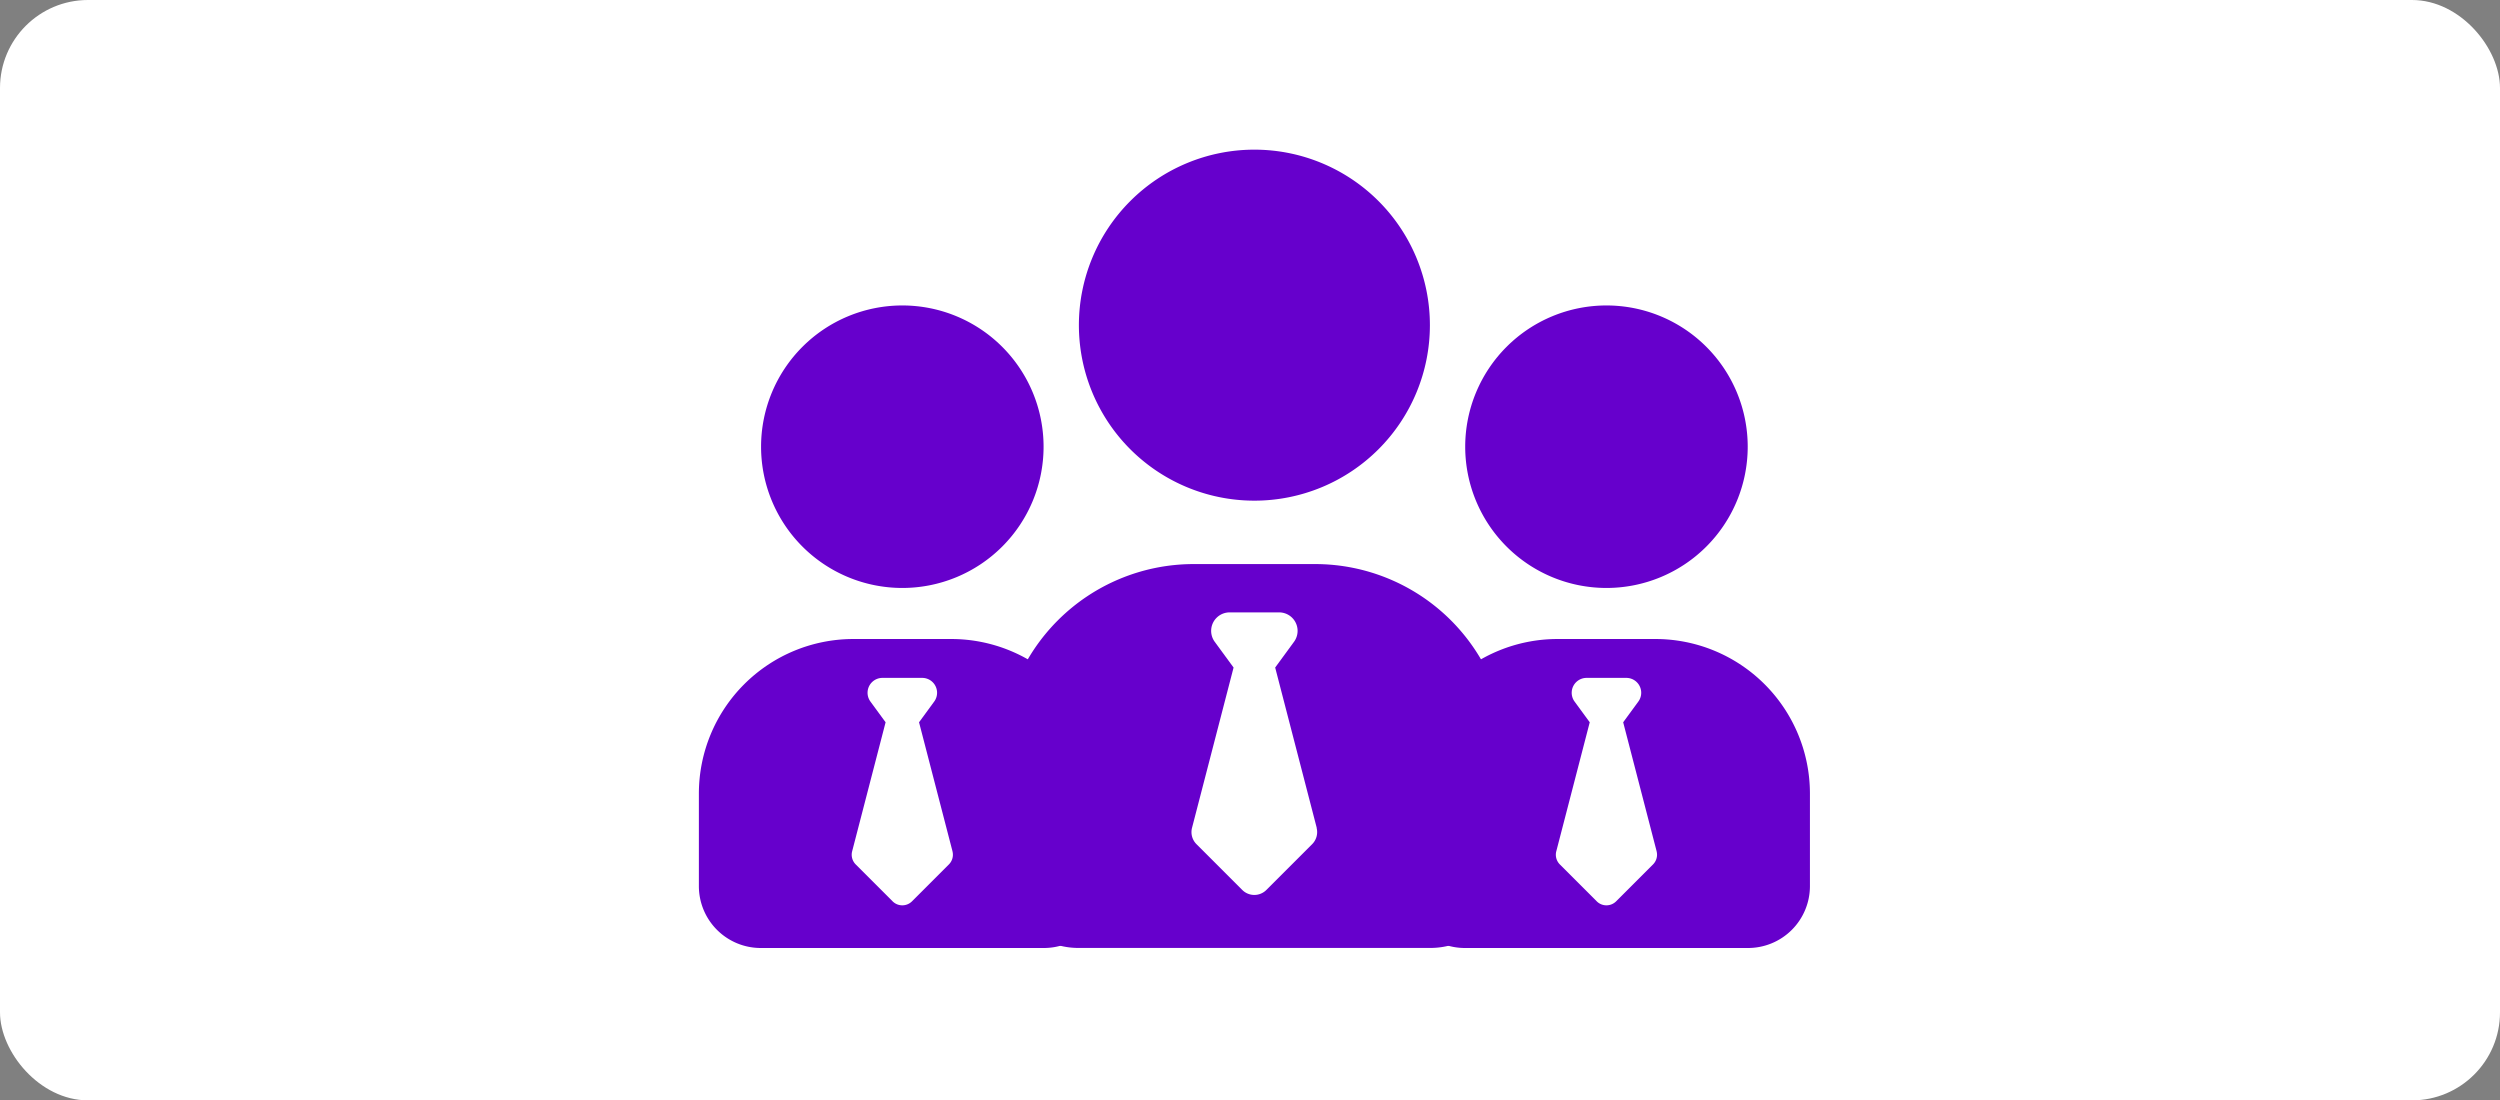
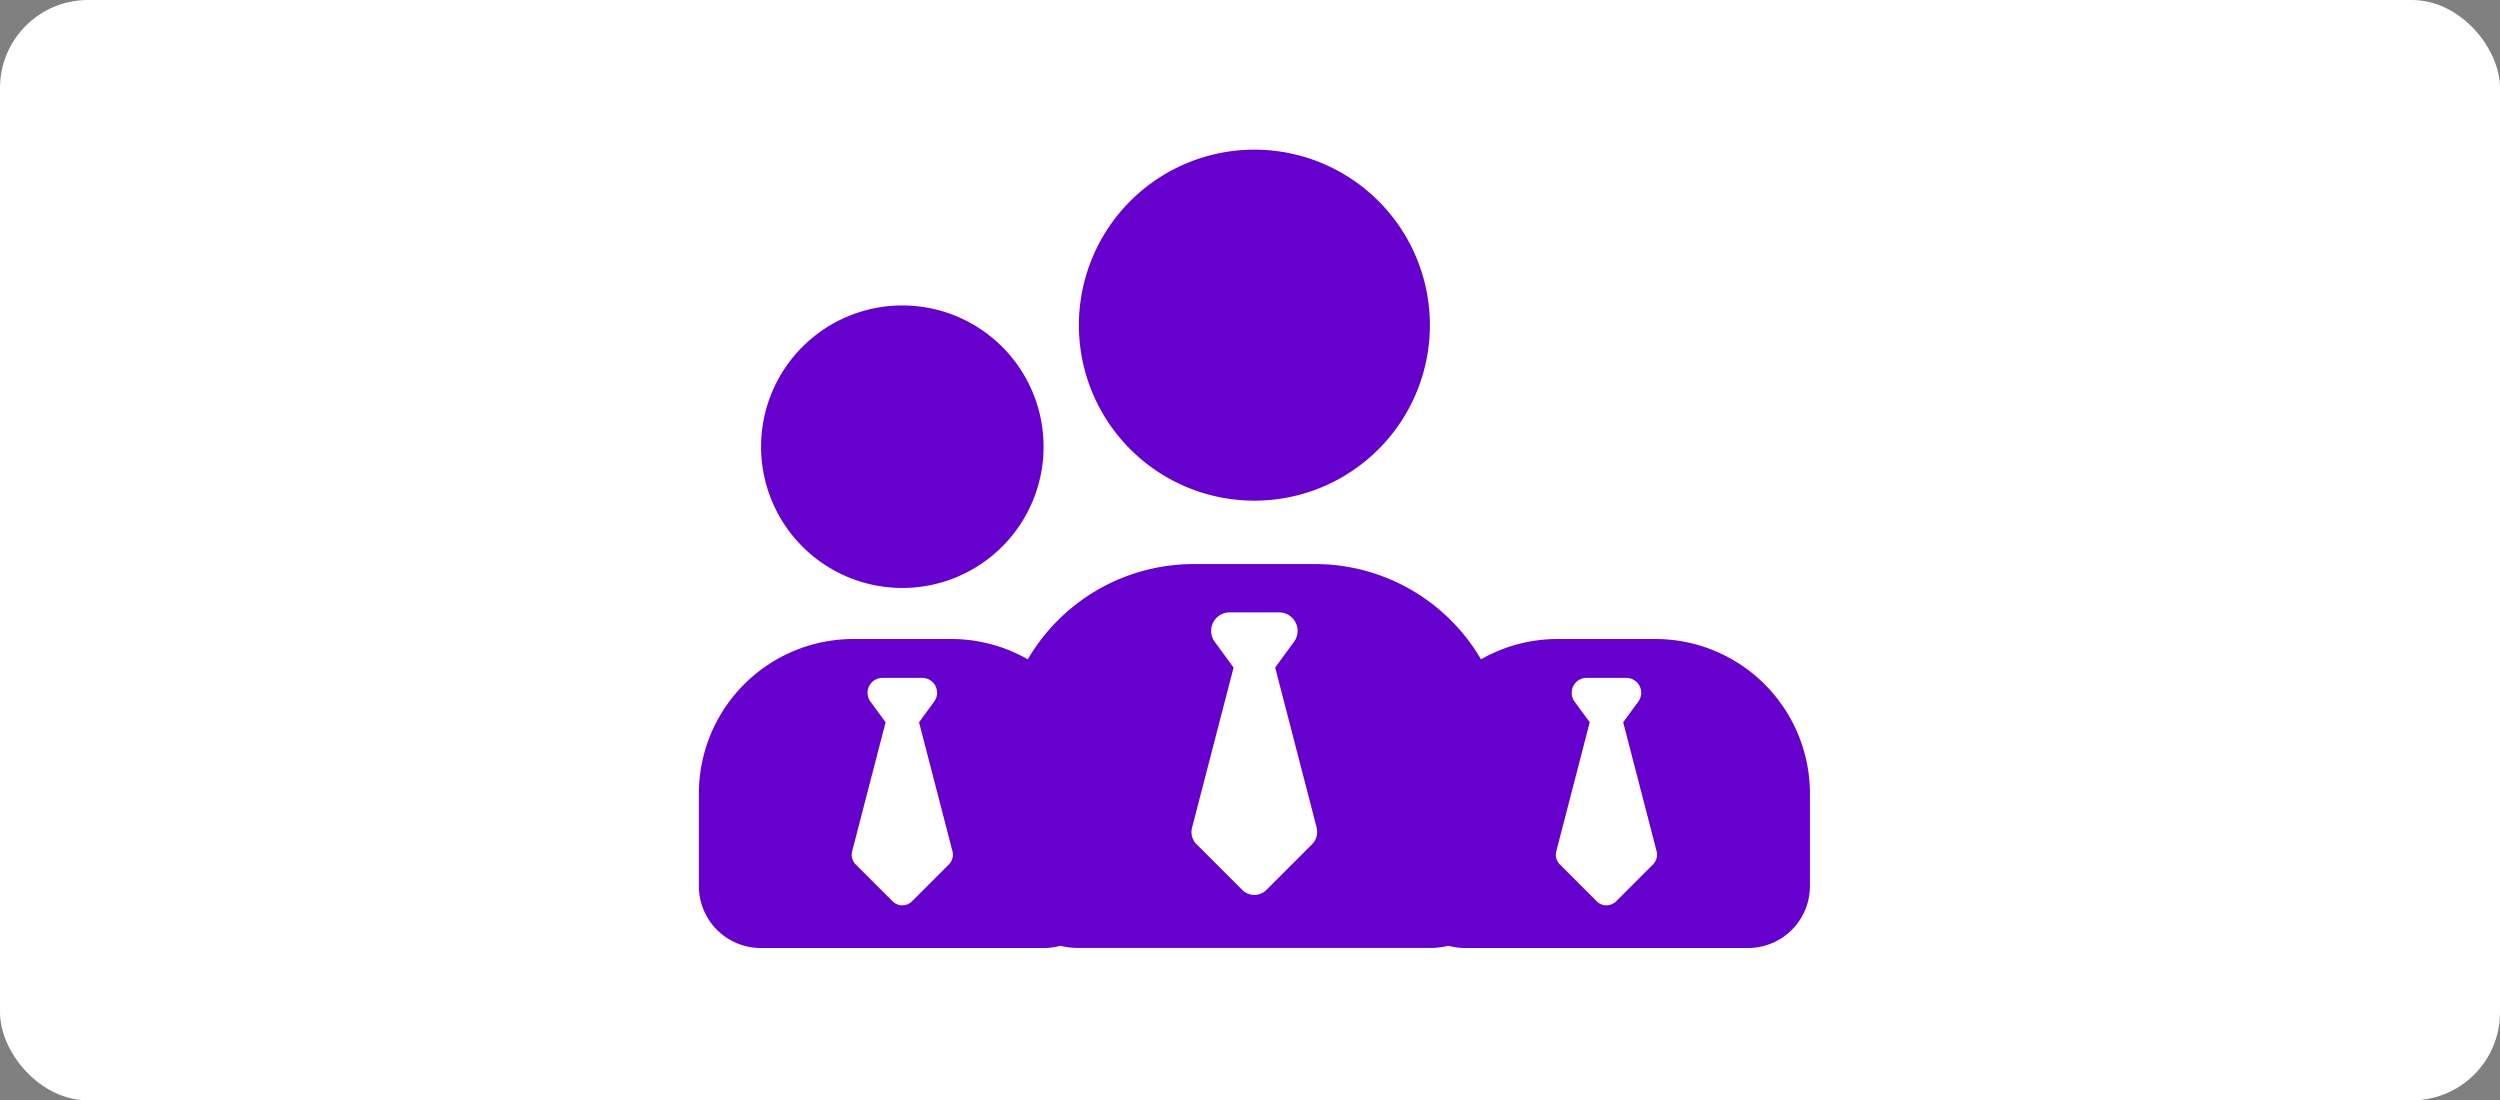
<svg xmlns="http://www.w3.org/2000/svg" width="284" height="125" viewBox="0 0 284 125">
  <rect x="0" y="0" width="284" height="125" fill="#808080" stroke="none" />
  <defs>
    <clipPath id="clip-path">
      <rect id="長方形_1326" data-name="長方形 1326" width="57.433" height="90.692" fill="#60c" />
    </clipPath>
    <clipPath id="clip-path-2">
      <rect id="長方形_1326-2" data-name="長方形 1326" width="46.225" height="72.994" fill="none" />
    </clipPath>
    <clipPath id="clip-path-3">
      <rect id="長方形_1326-3" data-name="長方形 1326" width="46.225" height="72.994" fill="#60c" />
    </clipPath>
  </defs>
  <g id="グループ_4132" data-name="グループ 4132" transform="translate(-1180 -3307)">
    <rect id="長方形_1448" data-name="長方形 1448" width="284" height="125" rx="10" transform="translate(1180 3307)" fill="#fff" />
    <g id="グループ_4131" data-name="グループ 4131" transform="translate(518.248 -1319.045)">
      <g id="グループ_3910" data-name="グループ 3910" transform="translate(775.535 4643.045)">
        <g id="グループ_3909" data-name="グループ 3909" clip-path="url(#clip-path)">
          <path id="パス_601" data-name="パス 601" d="M20.045,19.936A19.937,19.937,0,1,1,39.982,39.874,19.937,19.937,0,0,1,20.045,19.936" transform="translate(-11.266 0.001)" fill="#60c" />
          <path id="パス_602" data-name="パス 602" d="M0,142.367V129.313a21.821,21.821,0,0,1,21.821-21.821H35.612a21.821,21.821,0,0,1,21.821,21.821v13.054A8.737,8.737,0,0,1,48.7,151.1H8.737A8.737,8.737,0,0,1,0,142.367" transform="translate(0 -60.413)" fill="#60c" />
          <path id="パス_603" data-name="パス 603" d="M63.481,144.493l-4.72-18.208,2.141-2.925a2.1,2.1,0,0,0-1.7-3.341H53.594a2.1,2.1,0,0,0-1.7,3.341l2.141,2.925-4.72,18.208a1.939,1.939,0,0,0,.506,1.857l5.2,5.2a1.938,1.938,0,0,0,2.741,0l5.2-5.2a1.939,1.939,0,0,0,.506-1.857" transform="translate(-27.684 -67.452)" fill="#fff" />
        </g>
      </g>
      <g id="グループ_3918" data-name="グループ 3918" transform="translate(741.144 4660.744)">
        <g id="グループ_3909-2" data-name="グループ 3909" clip-path="url(#clip-path-2)">
          <path id="パス_601-2" data-name="パス 601" d="M20.045,16.046A16.046,16.046,0,1,1,36.092,32.092,16.047,16.047,0,0,1,20.045,16.046" transform="translate(-12.979 0.001)" fill="#60c" />
          <path id="パス_602-2" data-name="パス 602" d="M0,135.561V125.055a17.563,17.563,0,0,1,17.563-17.563h11.1a17.563,17.563,0,0,1,17.563,17.563v10.507a7.032,7.032,0,0,1-7.033,7.032H7.032A7.032,7.032,0,0,1,0,135.561" transform="translate(0 -69.6)" fill="#60c" />
          <path id="パス_603-2" data-name="パス 603" d="M60.705,139.717l-3.8-14.655,1.723-2.354a1.691,1.691,0,0,0-1.365-2.689H52.748a1.691,1.691,0,0,0-1.365,2.689l1.723,2.354-3.8,14.655a1.561,1.561,0,0,0,.407,1.495L53.9,145.4a1.56,1.56,0,0,0,2.206,0l4.189-4.189a1.561,1.561,0,0,0,.407-1.495" transform="translate(-31.894 -77.71)" fill="#fff" />
        </g>
      </g>
      <g id="グループ_3919" data-name="グループ 3919" transform="translate(821.134 4660.744)">
        <g id="グループ_3909-3" data-name="グループ 3909" transform="translate(0)" clip-path="url(#clip-path-3)">
-           <path id="パス_601-3" data-name="パス 601" d="M20.045,16.046A16.046,16.046,0,1,1,36.092,32.092,16.047,16.047,0,0,1,20.045,16.046" transform="translate(-12.979 0.001)" fill="#60c" />
          <path id="パス_602-3" data-name="パス 602" d="M0,135.561V125.055a17.563,17.563,0,0,1,17.563-17.563h11.1a17.563,17.563,0,0,1,17.563,17.563v10.507a7.032,7.032,0,0,1-7.033,7.032H7.032A7.032,7.032,0,0,1,0,135.561" transform="translate(0 -69.6)" fill="#60c" />
          <path id="パス_603-3" data-name="パス 603" d="M60.705,139.717l-3.8-14.655,1.723-2.354a1.691,1.691,0,0,0-1.365-2.689H52.748a1.691,1.691,0,0,0-1.365,2.689l1.723,2.354-3.8,14.655a1.561,1.561,0,0,0,.407,1.495L53.9,145.4a1.56,1.56,0,0,0,2.206,0l4.189-4.189a1.561,1.561,0,0,0,.407-1.495" transform="translate(-31.894 -77.71)" fill="#fff" />
        </g>
      </g>
    </g>
  </g>
</svg>